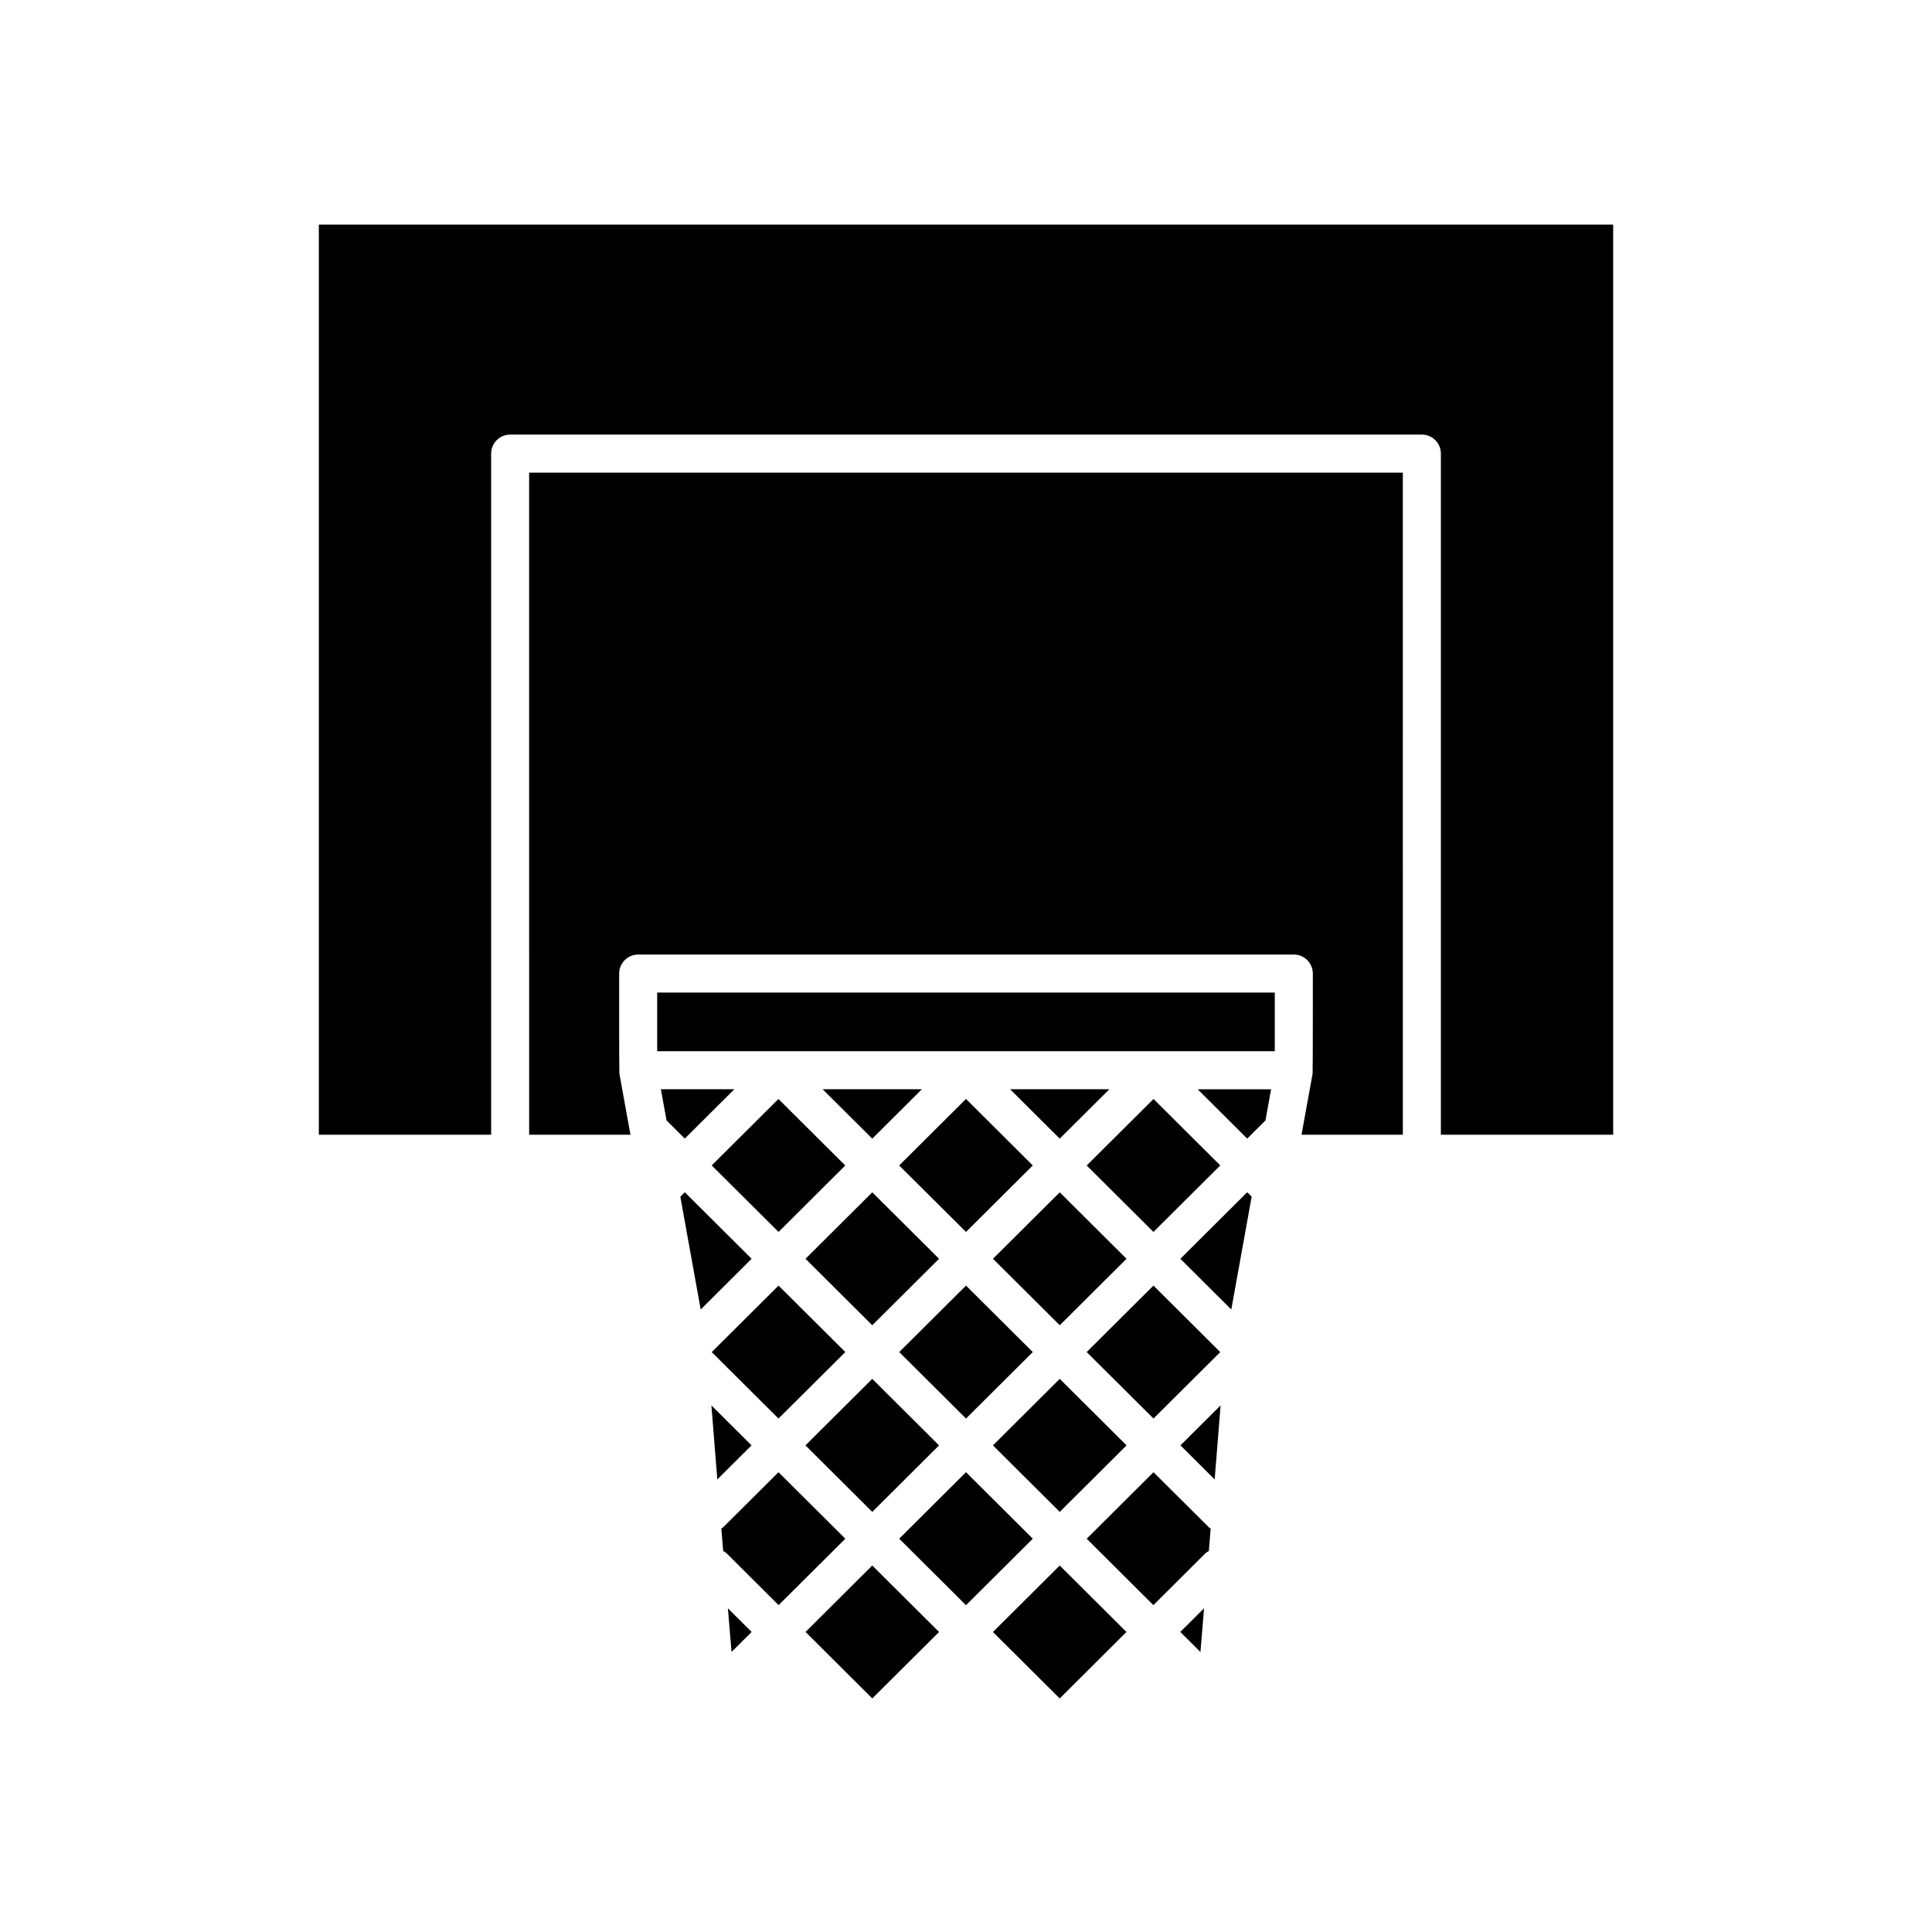
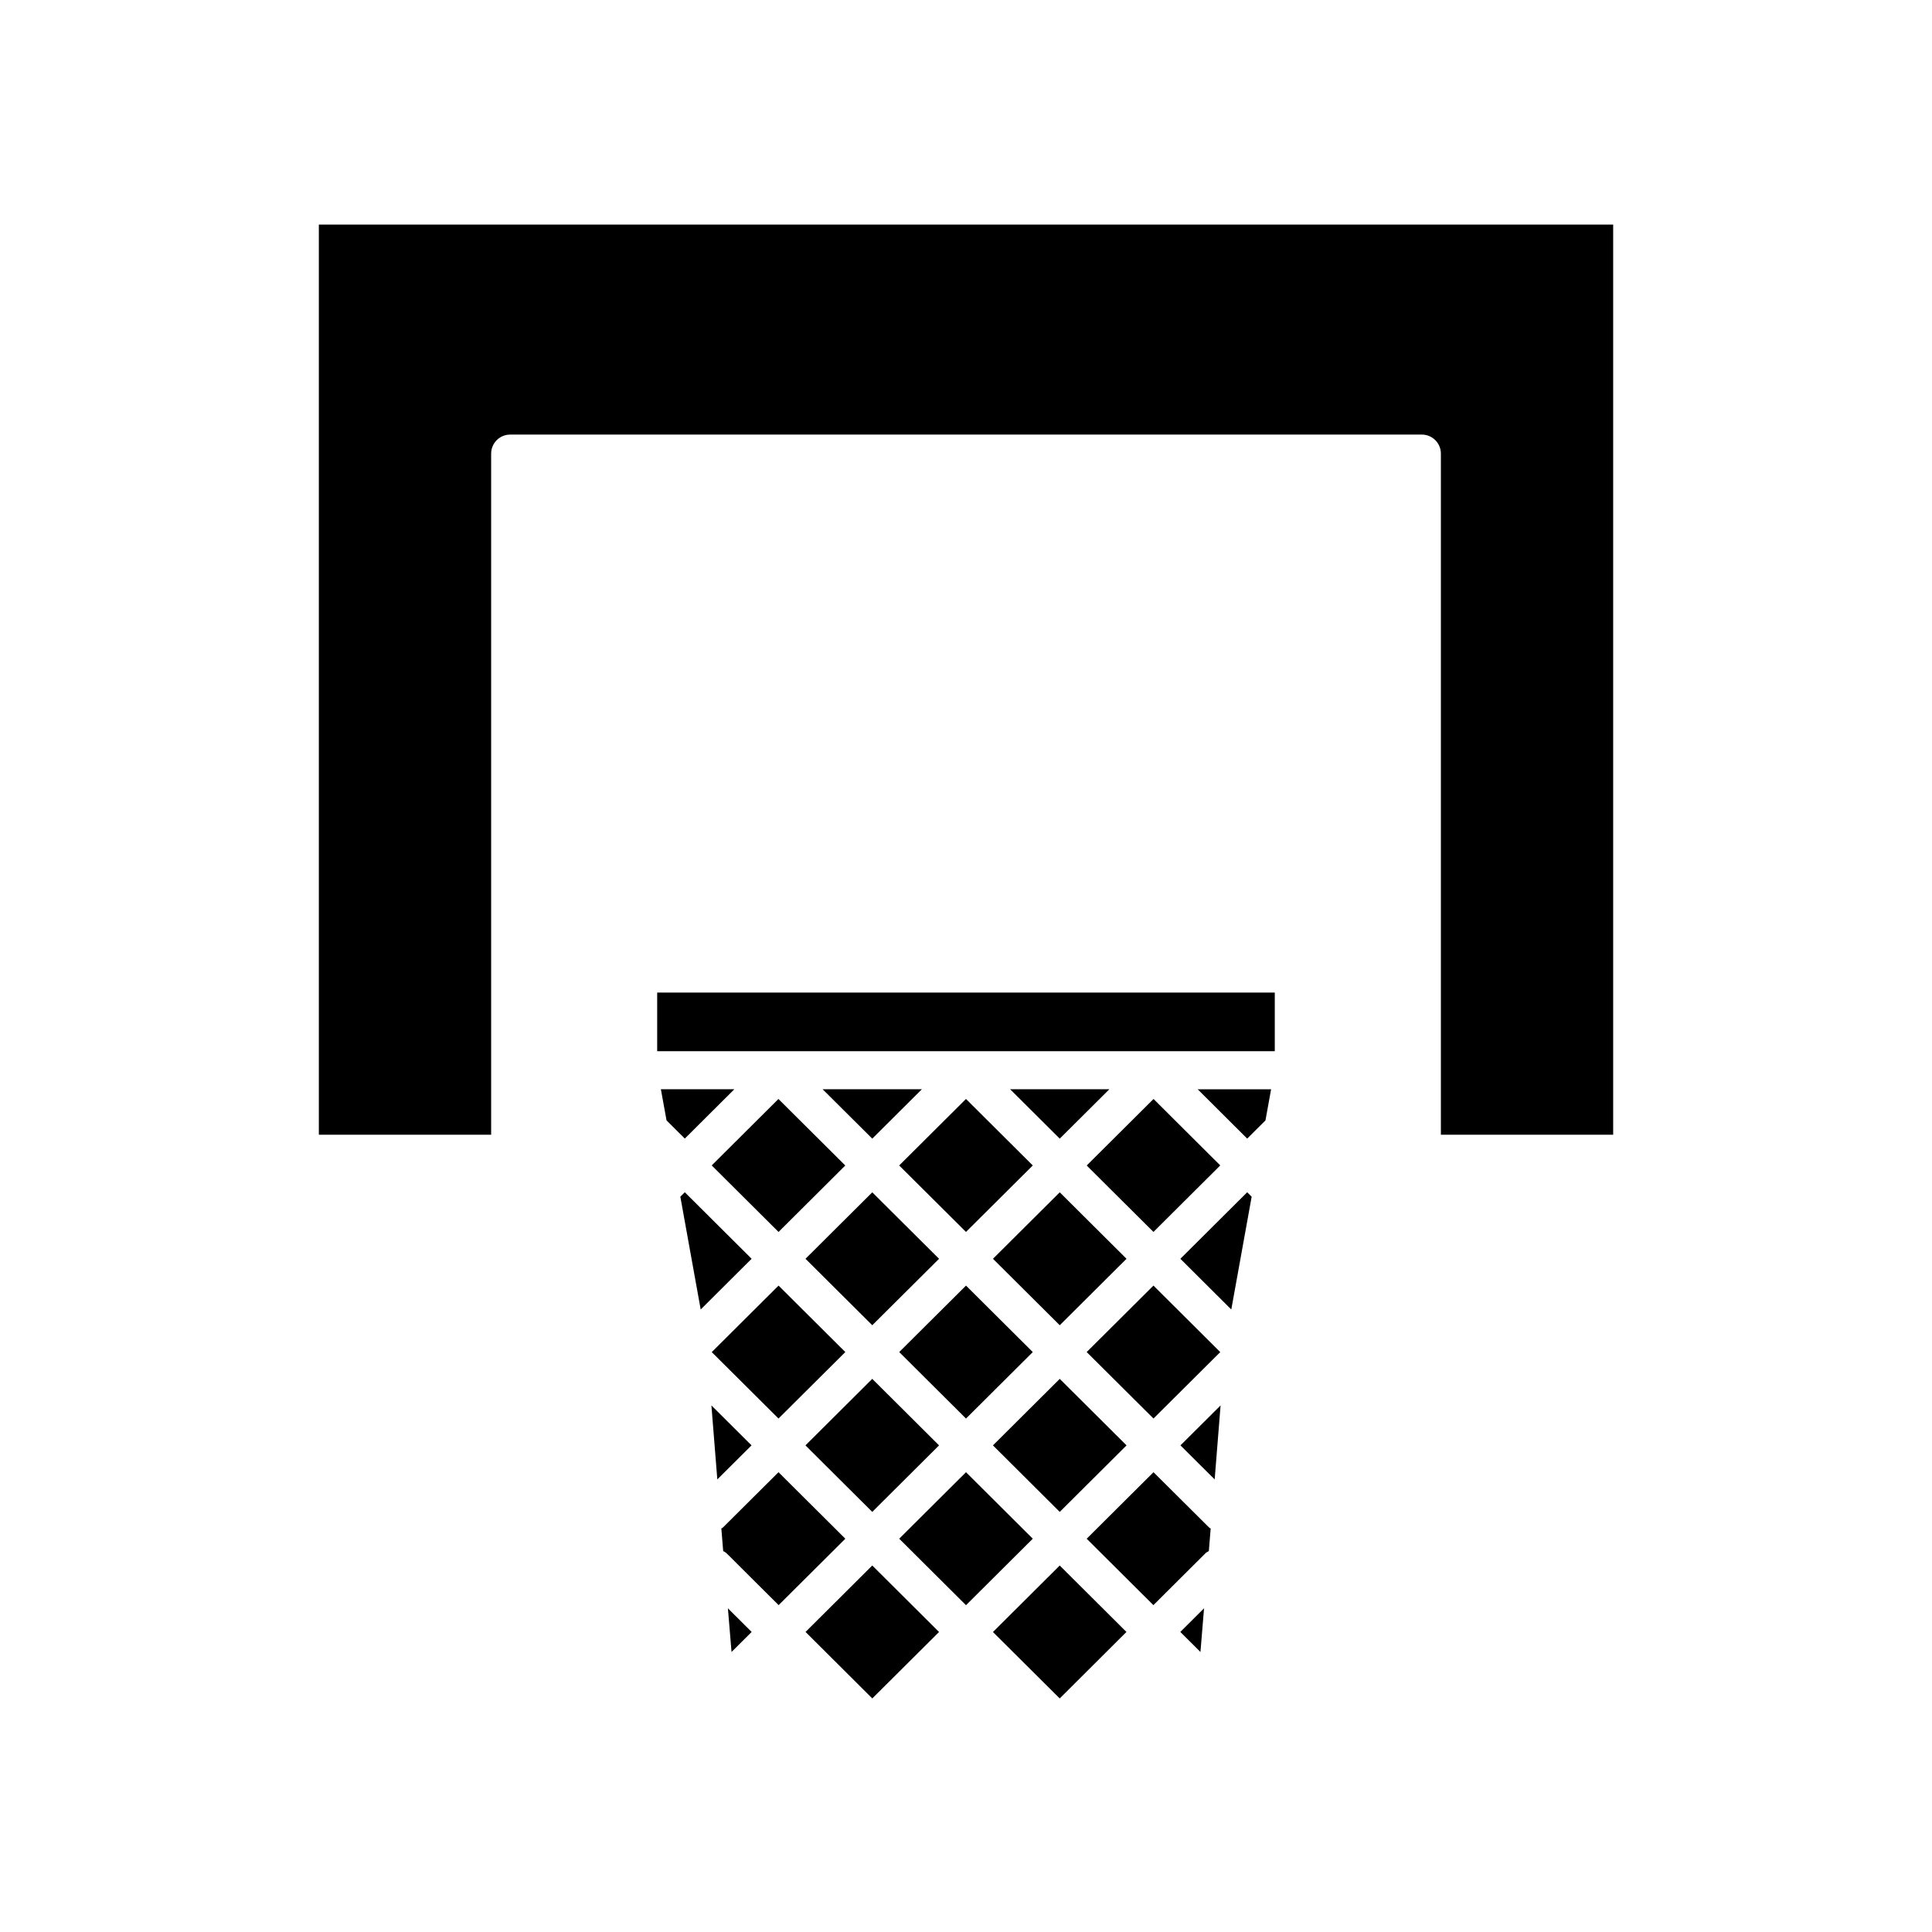
<svg xmlns="http://www.w3.org/2000/svg" fill="#000000" width="800px" height="800px" version="1.1" viewBox="144 144 512 512">
  <g>
    <path d="m392.86 477.59-17.699-17.613-17.695 17.613 17.695 17.613z" />
    <path d="m318.16 407.04h163.67v15.539h-163.67z" />
-     <path d="m284.23 444.71h26.848l-2.934-16.188c-0.086-0.805-0.059-25.629-0.059-26.52 0-2.781 2.258-5.039 5.039-5.039h173.75c2.781 0 5.039 2.258 5.039 5.039 0 0.891 0.012 25.711-0.059 26.52l-2.934 16.188h26.848l-0.004-175.46h-231.54z" />
    <path d="m332.62 502.32 17.691 17.605 17.707-17.617-17.691-17.613z" />
    <path d="m442.55 527.04-17.707-17.625-17.703 17.625 17.703 17.625z" />
    <path d="m474.52 445.74 4.84-4.82 1.496-8.254h-19.465z" />
    <path d="m392.86 527.04-17.703-17.625-17.703 17.625 17.703 17.625z" />
    <path d="m338.61 432.66h-19.469l1.496 8.254 4.844 4.82z" />
    <path d="m456.81 477.59 13.496 13.438 5.398-29.887-1.184-1.18z" />
    <path d="m442.54 477.59-17.695-17.613-17.699 17.613 17.699 17.613z" />
    <path d="m274.16 264.21c0-2.781 2.258-5.039 5.039-5.039h241.61c2.781 0 5.039 2.258 5.039 5.039v180.51h45.66v-241.21h-343.01v241.2h45.66v-180.5z" />
    <path d="m417.7 502.31-17.699-17.613-17.699 17.613 17.699 17.621z" />
    <path d="m465.9 536.06c0.586-7.176 1.125-13.945 1.566-19.609l-10.637 10.586z" />
    <path d="m332.53 516.45c0.441 5.664 0.984 12.43 1.566 19.609l9.07-9.023z" />
    <path d="m337.55 578.02 0.312 3.773 5.332-5.309-6.293-6.266c0.23 2.742 0.449 5.391 0.648 7.801z" />
    <path d="m449.7 435.24-17.715 17.629 17.691 17.609 17.707-17.629z" />
    <path d="m467.38 502.32-17.703-17.625-17.695 17.613 17.707 17.617z" />
    <path d="m424.84 445.75 13.156-13.09h-26.305z" />
    <path d="m325.48 459.96-1.184 1.18 5.394 29.887 13.496-13.438z" />
    <path d="m375.16 445.75 13.148-13.09h-26.309z" />
    <path d="m332.61 452.85 17.711 17.629 17.688-17.609-17.715-17.629z" />
    <path d="m382.29 452.86 17.707 17.613 17.703-17.613-17.703-17.625z" />
    <path d="m400 534.15-17.699 17.621 17.699 17.621 17.699-17.621z" />
    <path d="m462.13 581.79 0.312-3.773c0.203-2.41 0.418-5.059 0.645-7.805l-6.293 6.266z" />
    <path d="m350.31 534.15-14.73 14.656c-0.121 0.121-0.289 0.168-0.418 0.277 0.168 1.996 0.328 3.984 0.488 5.961 0.301 0.191 0.637 0.332 0.902 0.594l13.789 13.738 17.68-17.598z" />
    <path d="m407.14 576.5 17.695 17.605 17.684-17.621-17.68-17.605z" />
    <path d="m449.69 534.15-17.707 17.629 17.68 17.598 13.789-13.738c0.266-0.266 0.594-0.402 0.902-0.594 0.16-1.977 0.328-3.961 0.488-5.961-0.133-0.105-0.293-0.152-0.418-0.277z" />
    <path d="m357.48 576.48 17.684 17.621 17.695-17.605-17.699-17.621z" />
  </g>
</svg>